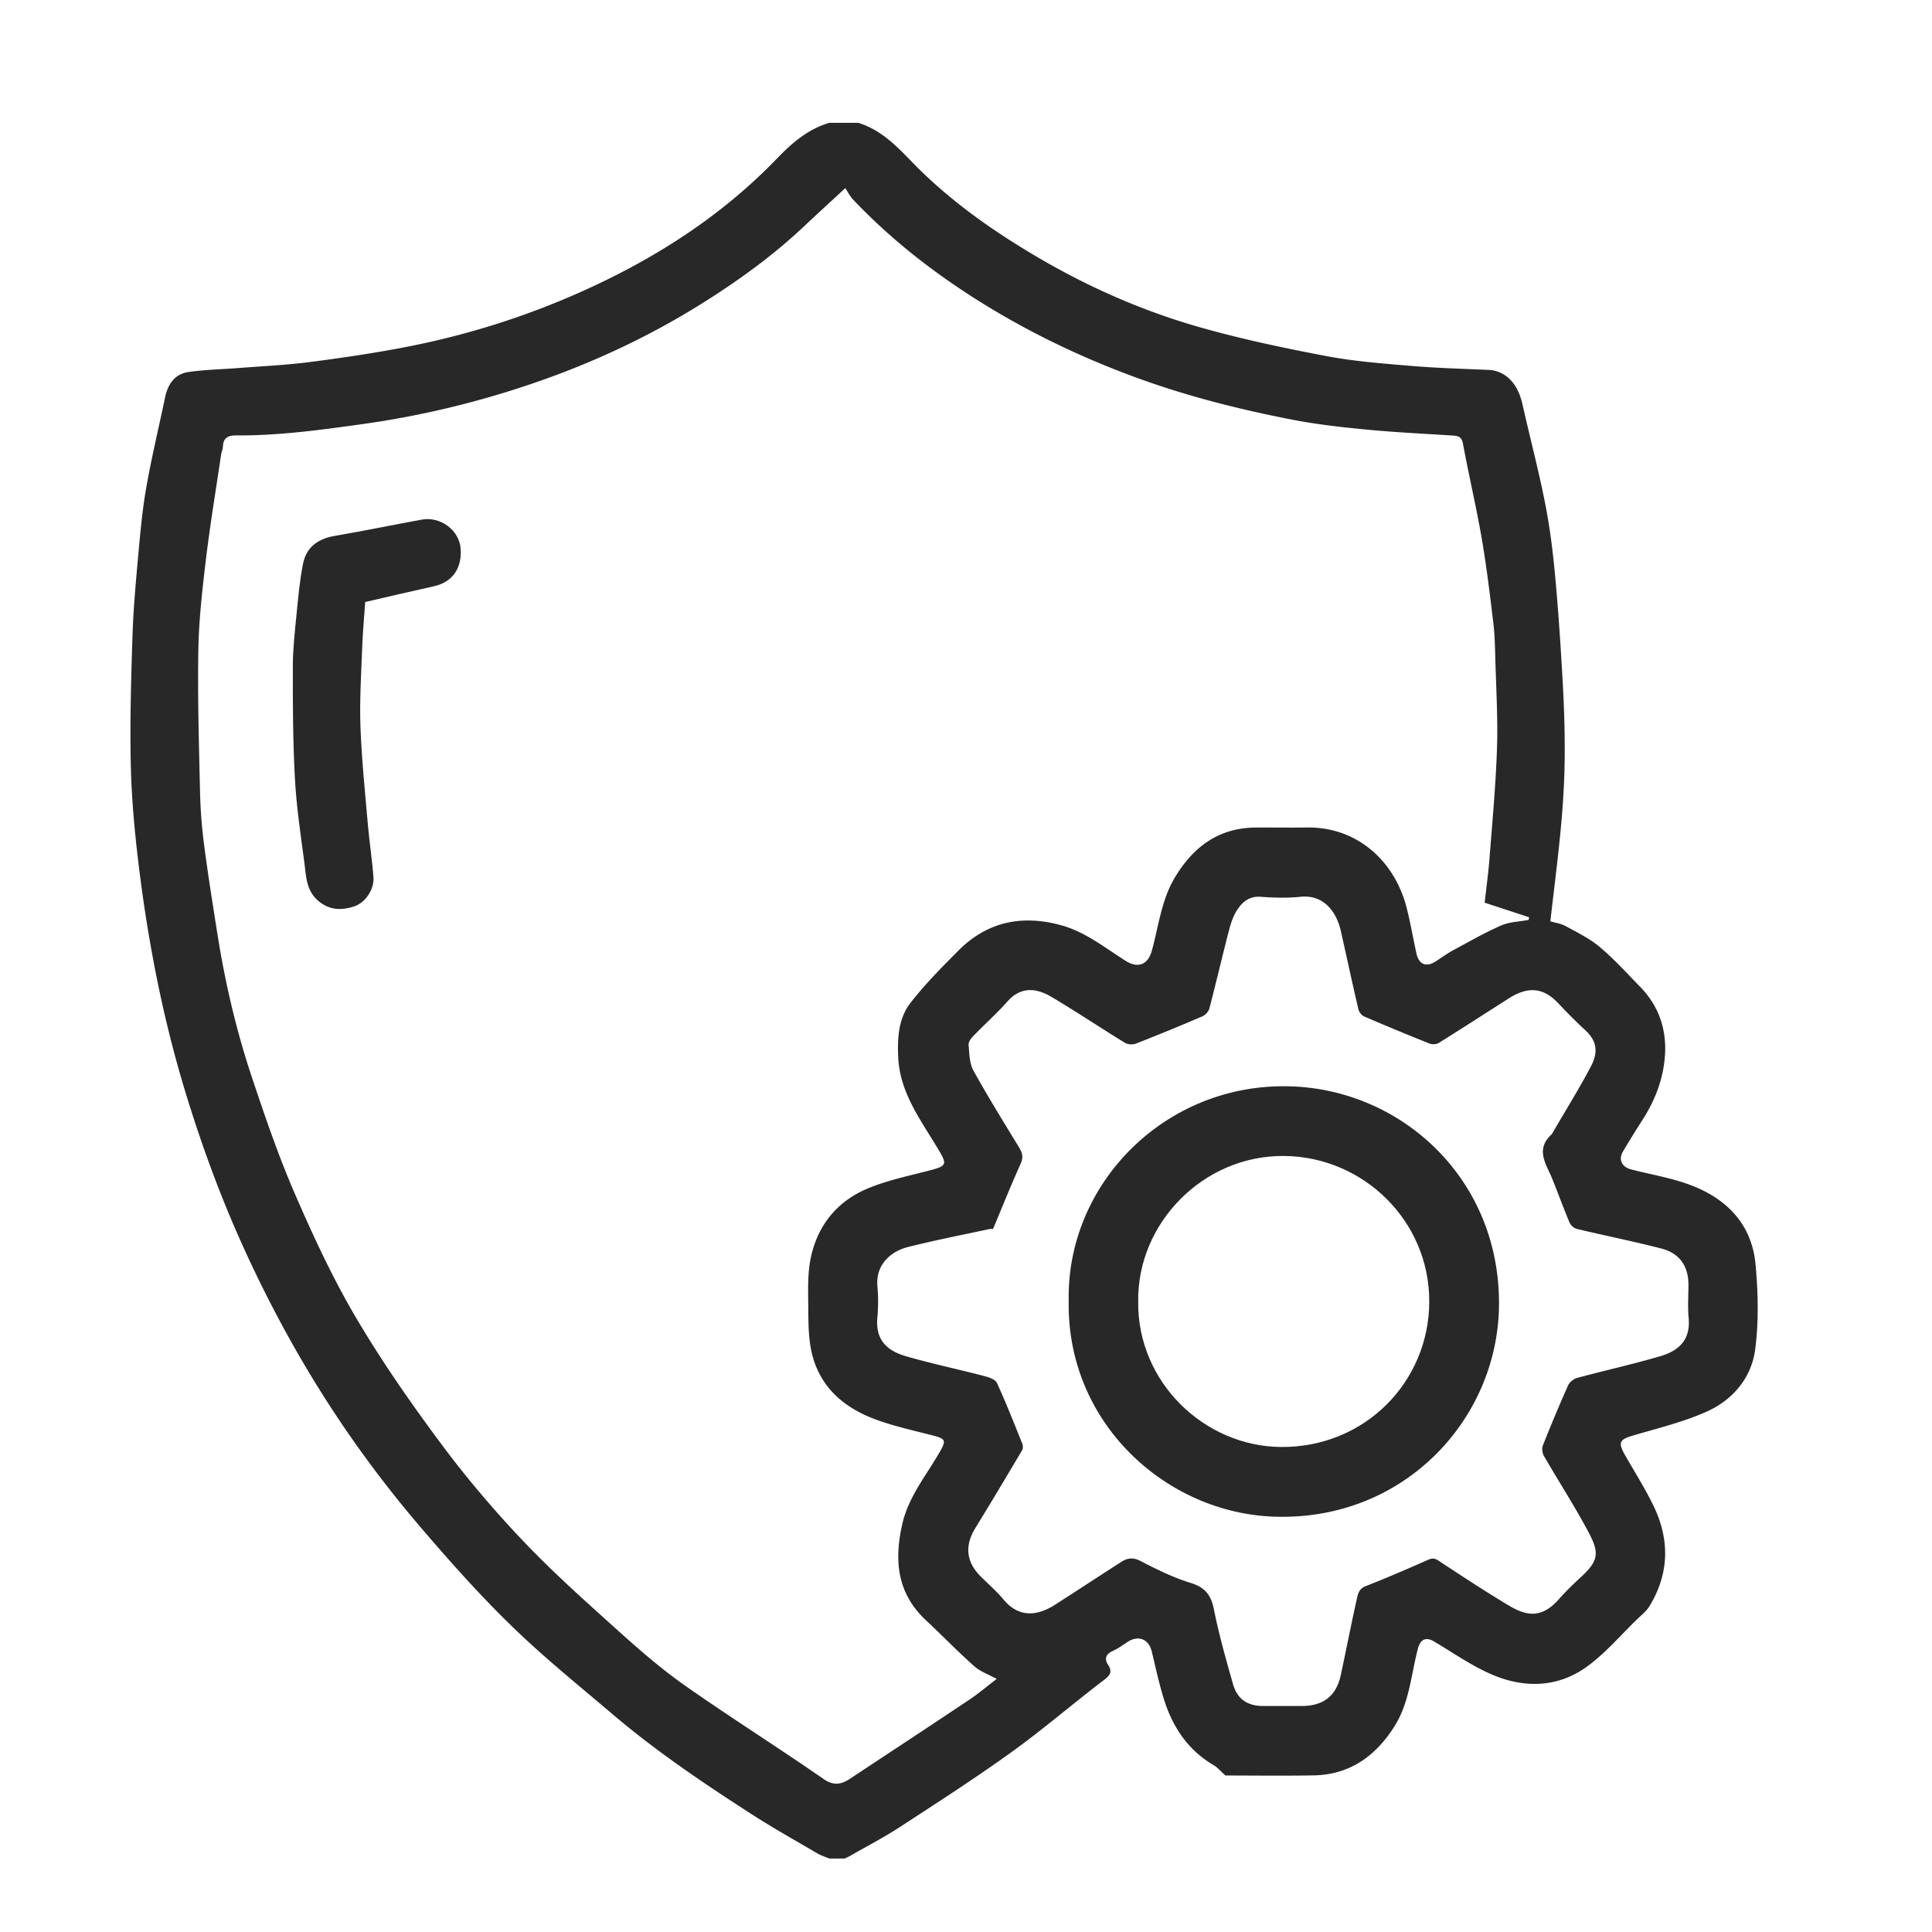
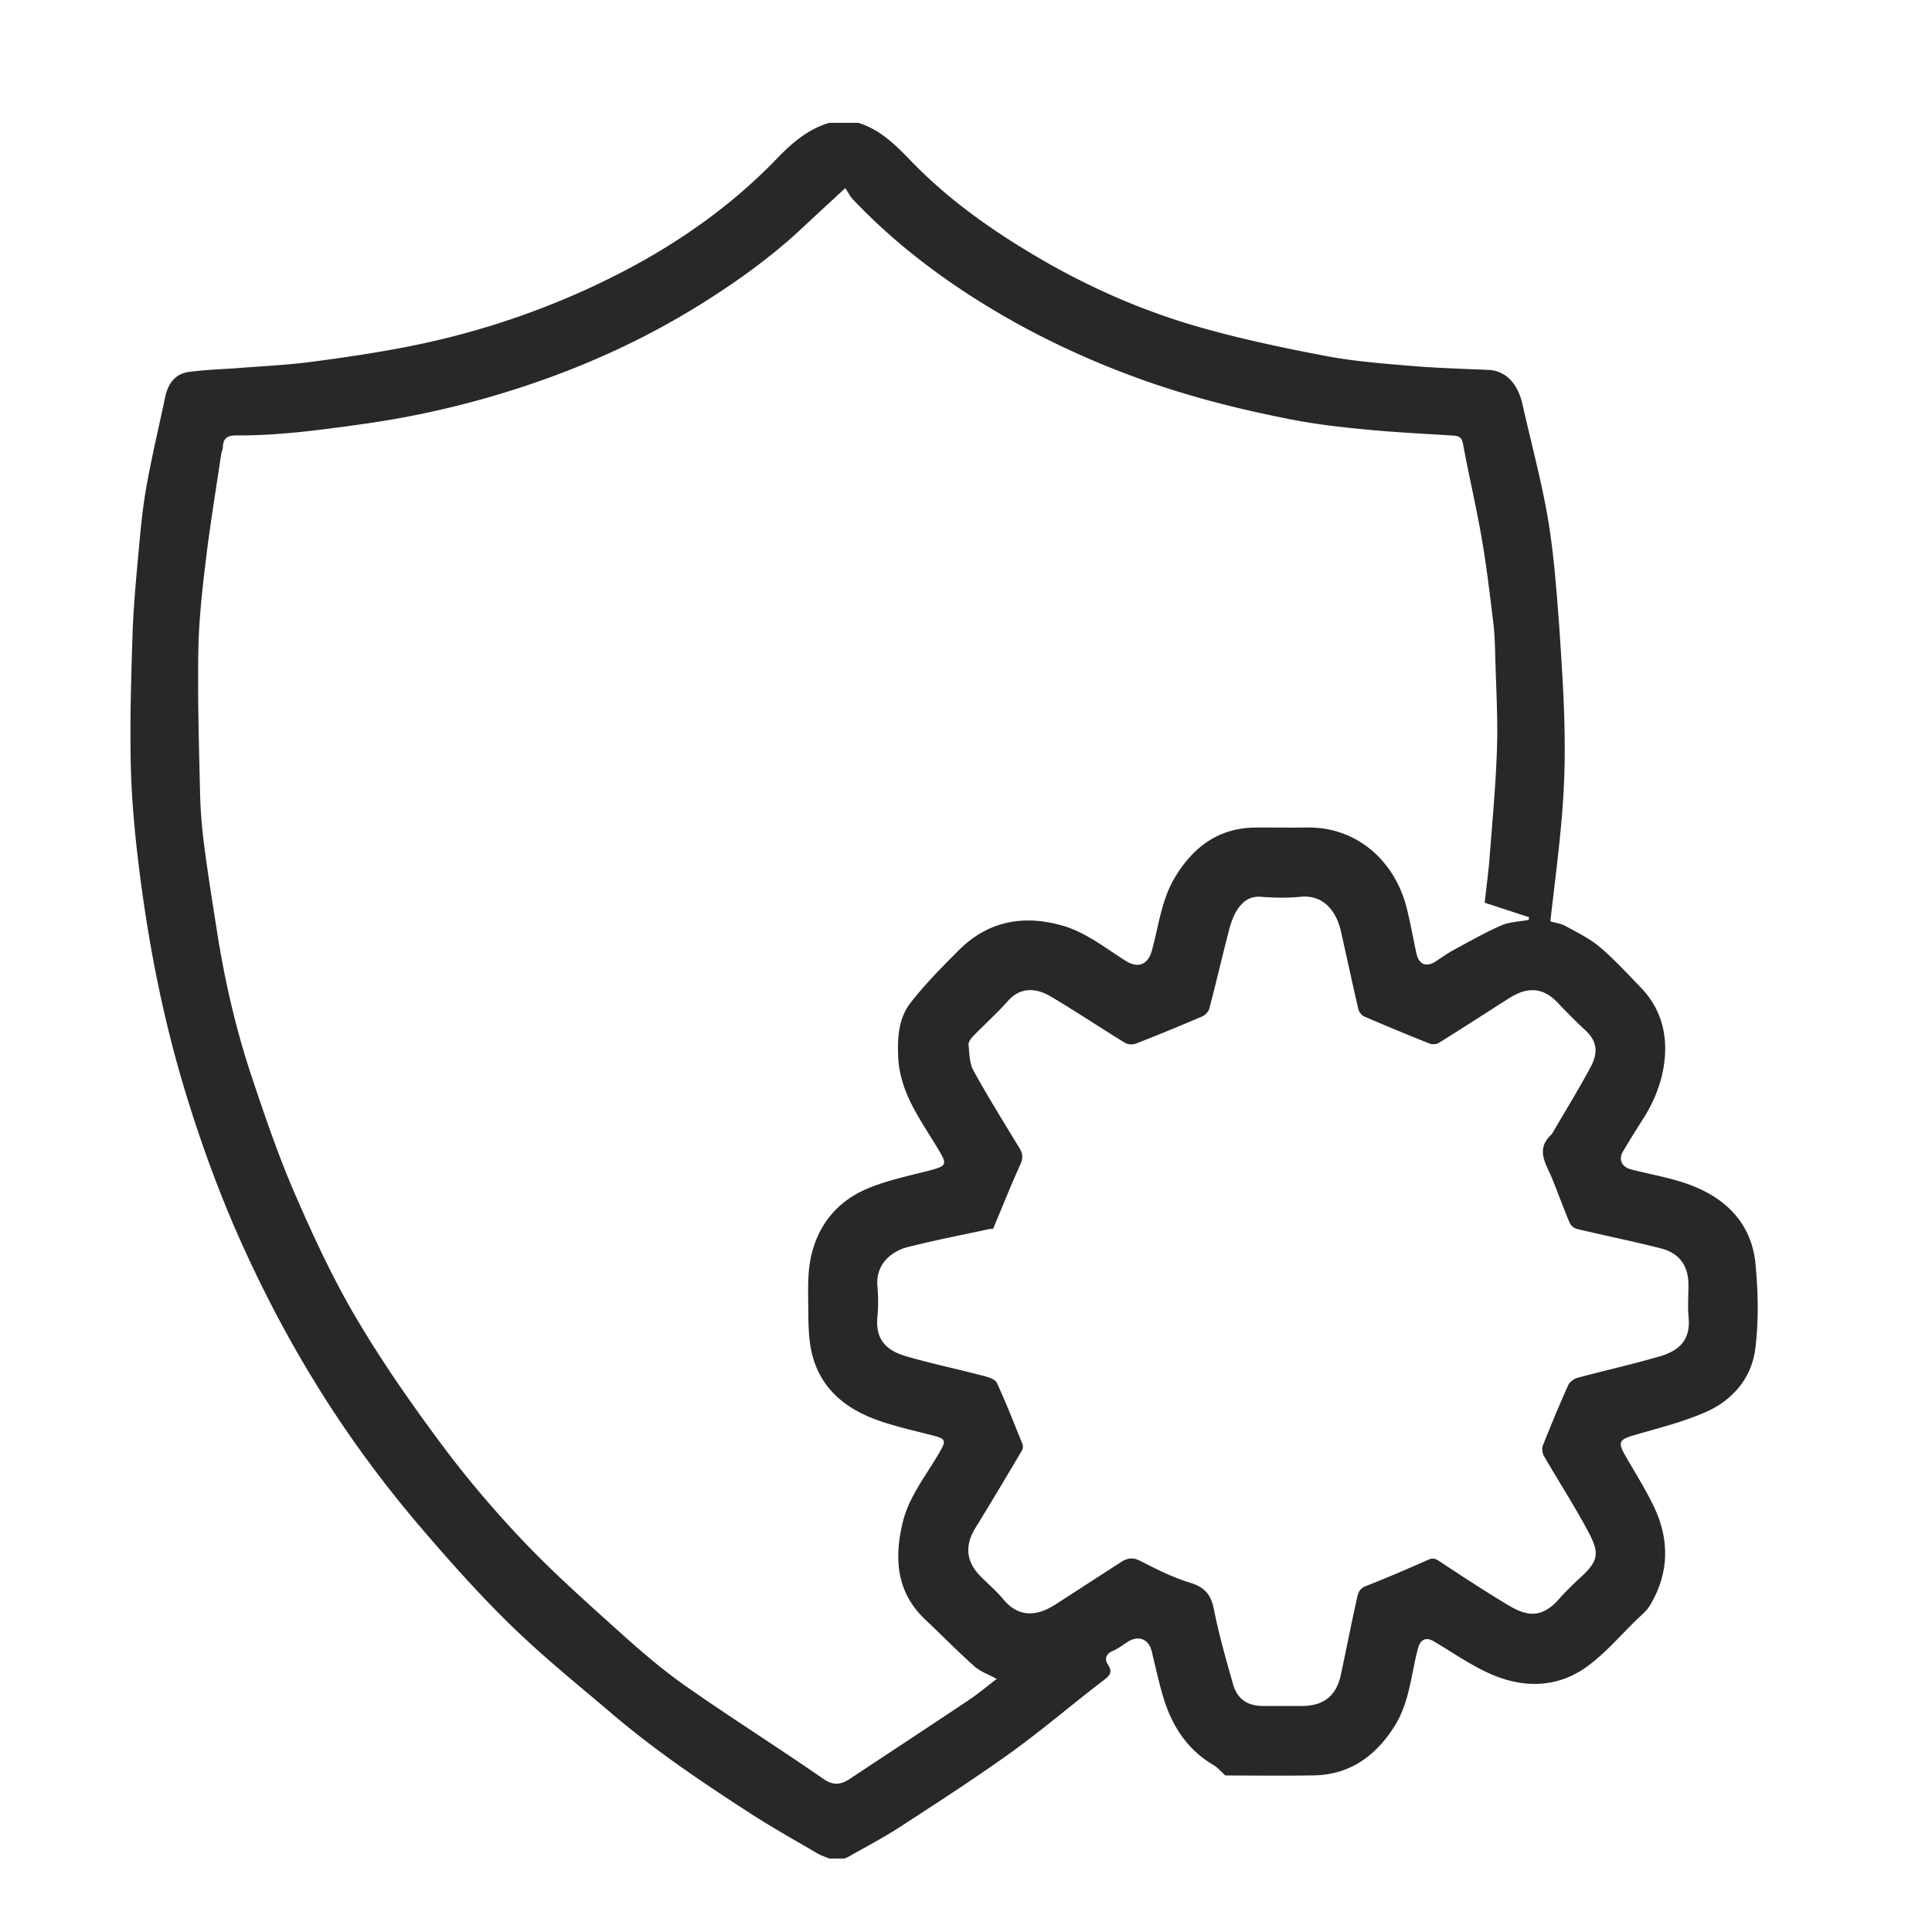
<svg xmlns="http://www.w3.org/2000/svg" t="1719482896219" class="icon" viewBox="0 0 1024 1024" version="1.1" p-id="7674" width="50" height="50">
  <path d="M454.892 65.1c11.884 3.628 20.15 12.146 28.473 20.732 19.302 19.912 41.712 35.787 65.493 49.858 27.724 16.403 57.055 29.299 87.981 38.016 21.766 6.135 43.993 10.827 66.228 15.034 14.792 2.797 29.932 3.938 44.968 5.203 13.638 1.147 27.346 1.516 41.026 2.12 7.647 0.336 15.068 5.698 17.874 18.183 3.906 17.381 8.467 34.627 11.93 52.093 2.503 12.622 4.144 25.465 5.332 38.287 1.788 19.299 3.067 38.653 4.134 58.008 0.737 13.382 1.132 26.809 0.975 40.206-0.141 11.98-0.903 23.98-2.016 35.913-1.524 16.334-3.638 32.613-5.575 49.578 2.37 0.71 5.56 1.125 8.191 2.562 6.239 3.41 12.785 6.625 18.153 11.166 7.654 6.474 14.448 13.983 21.459 21.197 9.674 9.956 13.802 22.226 12.967 35.806-0.757 12.312-5.044 23.727-11.732 34.181a611.962 611.962 0 0 0-10.533 17.045c-2.547 4.284-0.673 8.255 4.336 9.542 10.464 2.688 21.268 4.46 31.327 8.227 19.355 7.247 32.638 20.843 34.594 42.1 1.371 14.902 1.739 30.232-0.182 45.014-1.977 15.208-11.963 26.925-25.93 33.12-12.375 5.49-25.78 8.721-38.842 12.569-7.044 2.074-8.028 3.638-4.461 9.944 5.174 9.149 10.88 18.04 15.42 27.491 8.592 17.891 8.256 35.799-2.218 52.992-1.642 2.695-4.328 4.782-6.648 7.028-8.661 8.39-16.6 17.776-26.238 24.844-15.36 11.266-33.068 11.783-50.185 4.574-10.953-4.612-20.88-11.682-31.2-17.764-4.248-2.504-7.163-1.048-8.426 3.697-3.667 13.788-4.472 28.49-12.277 40.987-9.93 15.896-23.66 26.004-43.056 26.338-16.018 0.277-32.043 0.057-46.733 0.057-2.64-2.356-4.208-4.287-6.218-5.464-13.917-8.148-22.029-20.649-26.597-35.644-2.471-8.11-4.241-16.437-6.246-24.686-1.59-6.542-7.093-8.71-12.814-4.995-2.515 1.634-4.946 3.496-7.664 4.69-3.733 1.64-4.797 4.137-2.694 7.383 2.625 4.055 0.928 5.759-2.463 8.346-16.387 12.498-32.038 25.994-48.75 38.025-19.227 13.84-39.185 26.683-59.044 39.622-8.492 5.532-17.537 10.216-26.34 15.269-0.948 0.543-1.96 0.974-2.942 1.457h-8.186c-2.077-0.872-4.283-1.522-6.209-2.651-11.802-6.924-23.765-13.608-35.255-21.022-25.298-16.324-50.276-33.151-73.26-52.688-17.964-15.271-36.376-30.121-53.274-46.513-16.856-16.349-32.566-33.965-47.863-51.81-12.959-15.119-25.265-30.898-36.701-47.199-22.792-32.481-42.116-67.026-58.473-103.21-11.892-26.305-21.763-53.336-30.189-80.95-12.167-39.876-20.005-80.622-24.986-121.923-2.096-17.377-3.655-34.9-4.027-52.386-0.478-22.595 0.189-45.231 0.921-67.83 0.459-14.14 1.746-28.264 3.03-42.362 1.095-12.025 2.154-24.102 4.244-35.977 2.83-16.072 6.658-31.968 10.008-47.951 1.463-6.983 5.125-12.366 12.383-13.407 8.803-1.263 17.762-1.424 26.648-2.12 12.589-0.99 25.236-1.545 37.743-3.17 17.392-2.262 34.783-4.81 51.987-8.19 32.636-6.41 64.213-16.5 94.489-30.279 37.72-17.168 72.123-39.379 101.045-69.386 8.001-8.301 16.449-15.609 27.739-18.93 5.116 0.003 10.233 0.003 15.35 0.003z m332.013 413.345c0.865-7.83 1.967-15.793 2.585-23.794 1.493-19.333 3.313-38.666 3.944-58.033 0.512-15.766-0.45-31.584-0.878-47.376-0.174-6.418-0.308-12.872-1.08-19.234-1.815-14.96-3.583-29.947-6.154-44.788-2.9-16.743-6.824-33.307-9.912-50.02-0.678-3.67-2.456-4.164-5.4-4.351-15.15-0.962-30.326-1.692-45.432-3.137-13.165-1.258-26.375-2.71-39.344-5.22-28.96-5.606-57.482-12.856-85.232-23.183-31.287-11.642-60.952-26.316-88.798-44.66-21.434-14.121-41.318-30.171-59.004-48.833-1.723-1.818-2.875-4.18-4.177-6.116-8.354 7.734-15.238 14.017-22.023 20.406-16.419 15.465-34.57 28.573-53.656 40.553-27.872 17.495-57.464 31.334-88.478 42.047-29.995 10.362-60.747 17.771-92.254 22.145-22.03 3.059-44.033 6.075-66.313 5.923-4.697-0.032-6.985 1.42-7.169 6.139-0.05 1.298-0.719 2.561-0.912 3.869-2.765 18.699-5.869 37.358-8.122 56.118-1.907 15.866-3.7 31.837-3.97 47.787-0.422 24.99 0.329 50.006 0.9 75.005 0.21 9.255 0.913 18.543 2.104 27.724 2.042 15.754 4.563 31.447 7.03 47.143 4.098 26.056 10.08 51.708 18.445 76.702 6.92 20.679 13.982 41.402 22.647 61.383 9.687 22.342 20 44.606 32.332 65.555 13.697 23.265 29.24 45.557 45.37 67.24 13.423 18.042 28.106 35.305 43.612 51.598 15.986 16.796 33.4 32.27 50.656 47.805 11.223 10.103 22.737 20.054 35.077 28.709 24.042 16.862 48.926 32.52 73.062 49.253 5.545 3.843 9.512 3.033 14.244-0.097 21.02-13.906 42.09-27.74 63.037-41.753 5.119-3.425 9.843-7.44 14.647-11.106-4.218-2.314-8.652-3.823-11.878-6.693-8.877-7.896-17.168-16.445-25.834-24.583-15.319-14.383-16.694-32.032-12.264-51.11 3.336-14.369 12.735-25.596 19.832-38 3.361-5.872 3.104-6.872-3.39-8.554-9.986-2.585-20.132-4.787-29.813-8.26-17.088-6.128-30.25-16.99-34.635-35.393-1.885-7.912-1.83-16.381-1.905-24.605-0.08-8.782-0.427-17.82 1.395-26.307 3.607-16.803 13.784-29.476 29.632-36.227 9.857-4.198 20.564-6.51 31.015-9.178 12.192-3.114 12.115-3.17 5.537-13.972-8.9-14.617-19.16-28.614-19.926-46.918-0.433-10.327 0.245-20.436 6.536-28.528 7.66-9.855 16.552-18.812 25.383-27.686 15.371-15.447 33.9-19.132 54.59-13.403 12.836 3.554 23.055 11.898 34.032 18.818 6.598 4.16 11.852 2.07 13.91-5.383 3.623-13.123 5.08-26.973 12.292-38.937 9.688-16.068 23.149-26.185 42.69-26.313 9.038-0.06 18.078 0.107 27.115-0.032 27.018-0.419 46.672 18.16 52.864 42.234 2.074 8.062 3.467 16.297 5.26 24.434 1.325 6.027 5.196 7.569 10.35 4.237 2.945-1.904 5.775-4.017 8.85-5.68 8.475-4.58 16.864-9.402 25.666-13.265 4.457-1.956 9.733-2.048 14.638-2.984l0.214-1.418-23.54-7.697zM526.335 651.37c-0.229 0.01-1.257-0.089-2.22 0.119-14.333 3.093-28.744 5.886-42.952 9.479-8.636 2.184-17.134 9.02-16.116 20.728 0.47 5.415 0.512 10.947-0.008 16.353-1.193 12.416 5.268 17.942 15.407 20.86 13.584 3.908 27.447 6.838 41.134 10.405 2.471 0.644 5.923 1.757 6.789 3.636 4.873 10.582 9.128 21.45 13.48 32.267 0.399 0.992 0.418 2.557-0.1 3.432-8.173 13.78-16.354 27.555-24.76 41.192-5.755 9.337-4.985 17.936 2.776 25.699 4.1 4.1 8.532 7.92 12.23 12.354 7.714 9.249 17.277 9.046 27.343 2.566 11.647-7.498 23.241-15.08 34.893-22.574 3.21-2.065 6.17-2.62 10.122-0.586 8.588 4.419 17.363 8.816 26.55 11.624 7.673 2.345 10.951 6.31 12.488 14.031 2.66 13.363 6.393 26.533 10.132 39.653 2.303 8.077 7.734 11.6 16.02 11.6h20.461c11.396 0 18.265-5.342 20.63-16.332 2.875-13.363 5.482-26.783 8.45-40.125 0.603-2.713 1.063-5.61 4.669-7.022 11.167-4.37 22.187-9.128 33.154-13.985 2.304-1.02 3.612-0.834 5.717 0.557 11.97 7.907 23.981 15.773 36.265 23.177 8.837 5.326 17.328 8.485 27.304-2.822 3.715-4.211 7.783-8.139 11.921-11.944 9.546-8.777 9.422-13.096 3.723-23.82-7.272-13.686-15.744-26.732-23.506-40.166-0.872-1.509-1.194-4.023-0.571-5.597 4.231-10.688 8.666-21.3 13.35-31.796 0.768-1.72 2.89-3.483 4.722-3.978 14.618-3.952 29.429-7.224 43.954-11.476 9.874-2.891 16.367-8.445 15.223-20.514-0.545-5.746-0.093-11.586-0.094-17.383 0-9.845-4.622-16.726-14.377-19.24-14.823-3.817-29.853-6.825-44.747-10.38-1.484-0.354-3.249-1.848-3.841-3.253-3.233-7.666-6.062-15.499-9.177-23.216-3.149-7.798-9.177-15.459-0.54-23.516 0.474-0.441 0.768-1.088 1.103-1.664 6.634-11.394 13.591-22.616 19.773-34.25 4.052-7.627 3.466-13.565-2.87-19.428-5.003-4.628-9.802-9.492-14.484-14.448-7.899-8.361-16.114-8.757-26.022-2.44-12.384 7.895-24.71 15.884-37.175 23.648-1.25 0.778-3.518 0.85-4.93 0.289a1328.653 1328.653 0 0 1-34.617-14.351c-1.331-0.574-2.696-2.323-3.031-3.764-3.215-13.784-6.175-27.628-9.285-41.437-2.085-9.264-8.326-19.556-21.468-18.215-6.918 0.706-13.998 0.523-20.95 0.004-6.028-0.45-9.767 2.634-12.562 6.973-2.028 3.15-3.325 6.92-4.276 10.587-3.596 13.858-6.832 27.811-10.458 41.661-0.428 1.636-2.168 3.486-3.757 4.168a1143.674 1143.674 0 0 1-35.134 14.413c-1.666 0.65-4.314 0.525-5.804-0.388-13.088-8.02-25.855-16.573-39.054-24.399-7.647-4.534-15.983-5.685-23.065 2.262-5.776 6.48-12.285 12.303-18.333 18.55-1.192 1.23-2.603 3.137-2.47 4.6 0.423 4.617 0.44 9.771 2.57 13.64 7.64 13.879 16.037 27.342 24.263 40.892 1.734 2.856 2.27 5.213 0.748 8.58-5.009 11.07-9.517 22.363-14.61 34.51z" p-id="7675" fill="#282828" />
-   <path d="M193.565 319.076c-0.524 7.705-1.304 16.068-1.614 24.448-0.516 13.902-1.41 27.839-0.899 41.715 0.637 17.31 2.436 34.582 3.93 51.853 0.81 9.353 2.304 18.65 2.965 28.01 0.445 6.303-4.336 13.399-10.254 15.326-6.599 2.149-12.968 2.114-18.907-2.872-6.637-5.571-6.52-13.279-7.495-20.575-1.976-14.788-4.183-29.601-4.987-44.474-1.063-19.663-1.129-39.394-1.105-59.096 0.011-9.24 1.057-18.497 1.964-27.715 0.887-9.002 1.693-18.063 3.454-26.913 1.76-8.846 7.99-13.263 16.855-14.766 15.435-2.62 30.769-5.824 46.174-8.62 9.556-1.735 19.791 5.368 20.508 15.458 0.666 9.382-3.442 17.527-14.33 19.914-11.704 2.566-23.36 5.342-36.26 8.307z m372.868 370.541c-1.3-62.388 51.419-115.857 117.508-113.835 59.573 1.822 111.481 49.68 110.554 116.577-0.831 59.978-50.3 113.629-118.685 111.524-57.85-1.78-110.5-49.768-109.377-114.266z m36.839 0.245c-0.512 42.752 35.084 76.68 75.506 77.071 44.553 0.431 78.626-34.474 78.764-76.978 0.138-42.682-34.711-76.792-76.768-77.268-42.984-0.486-78.117 35.66-77.502 77.175z" p-id="7676" fill="#282828" />
</svg>